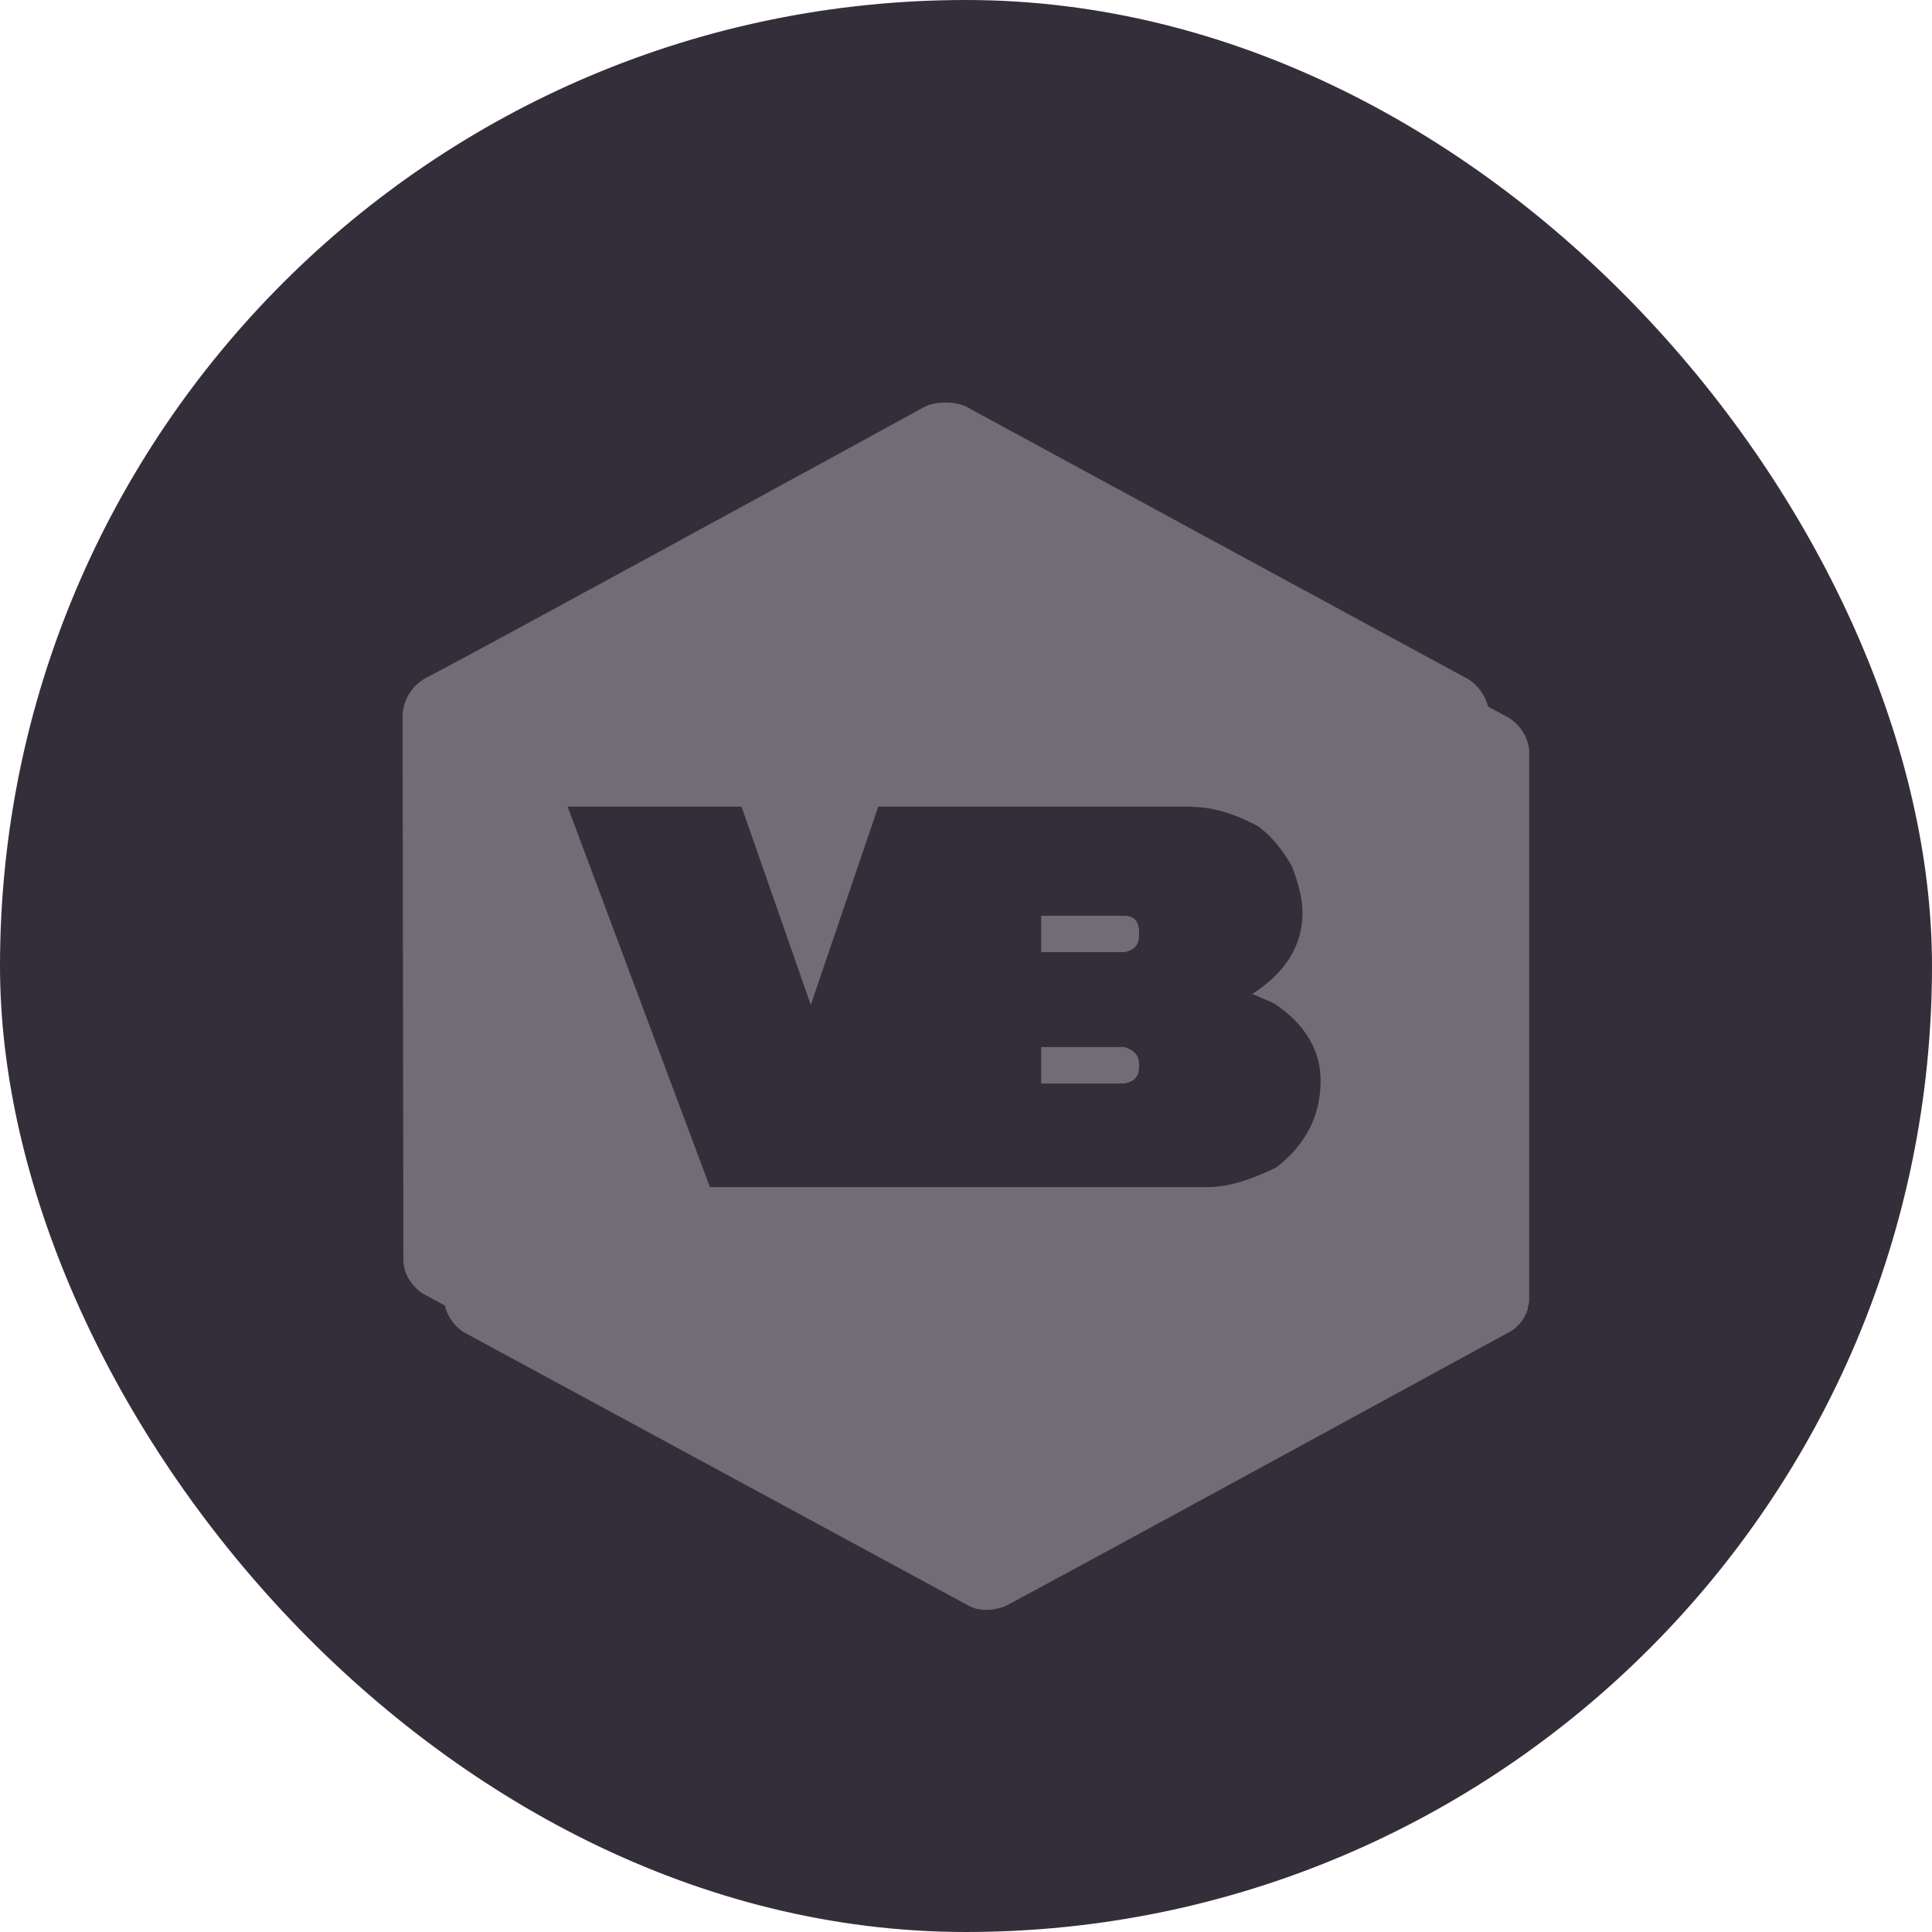
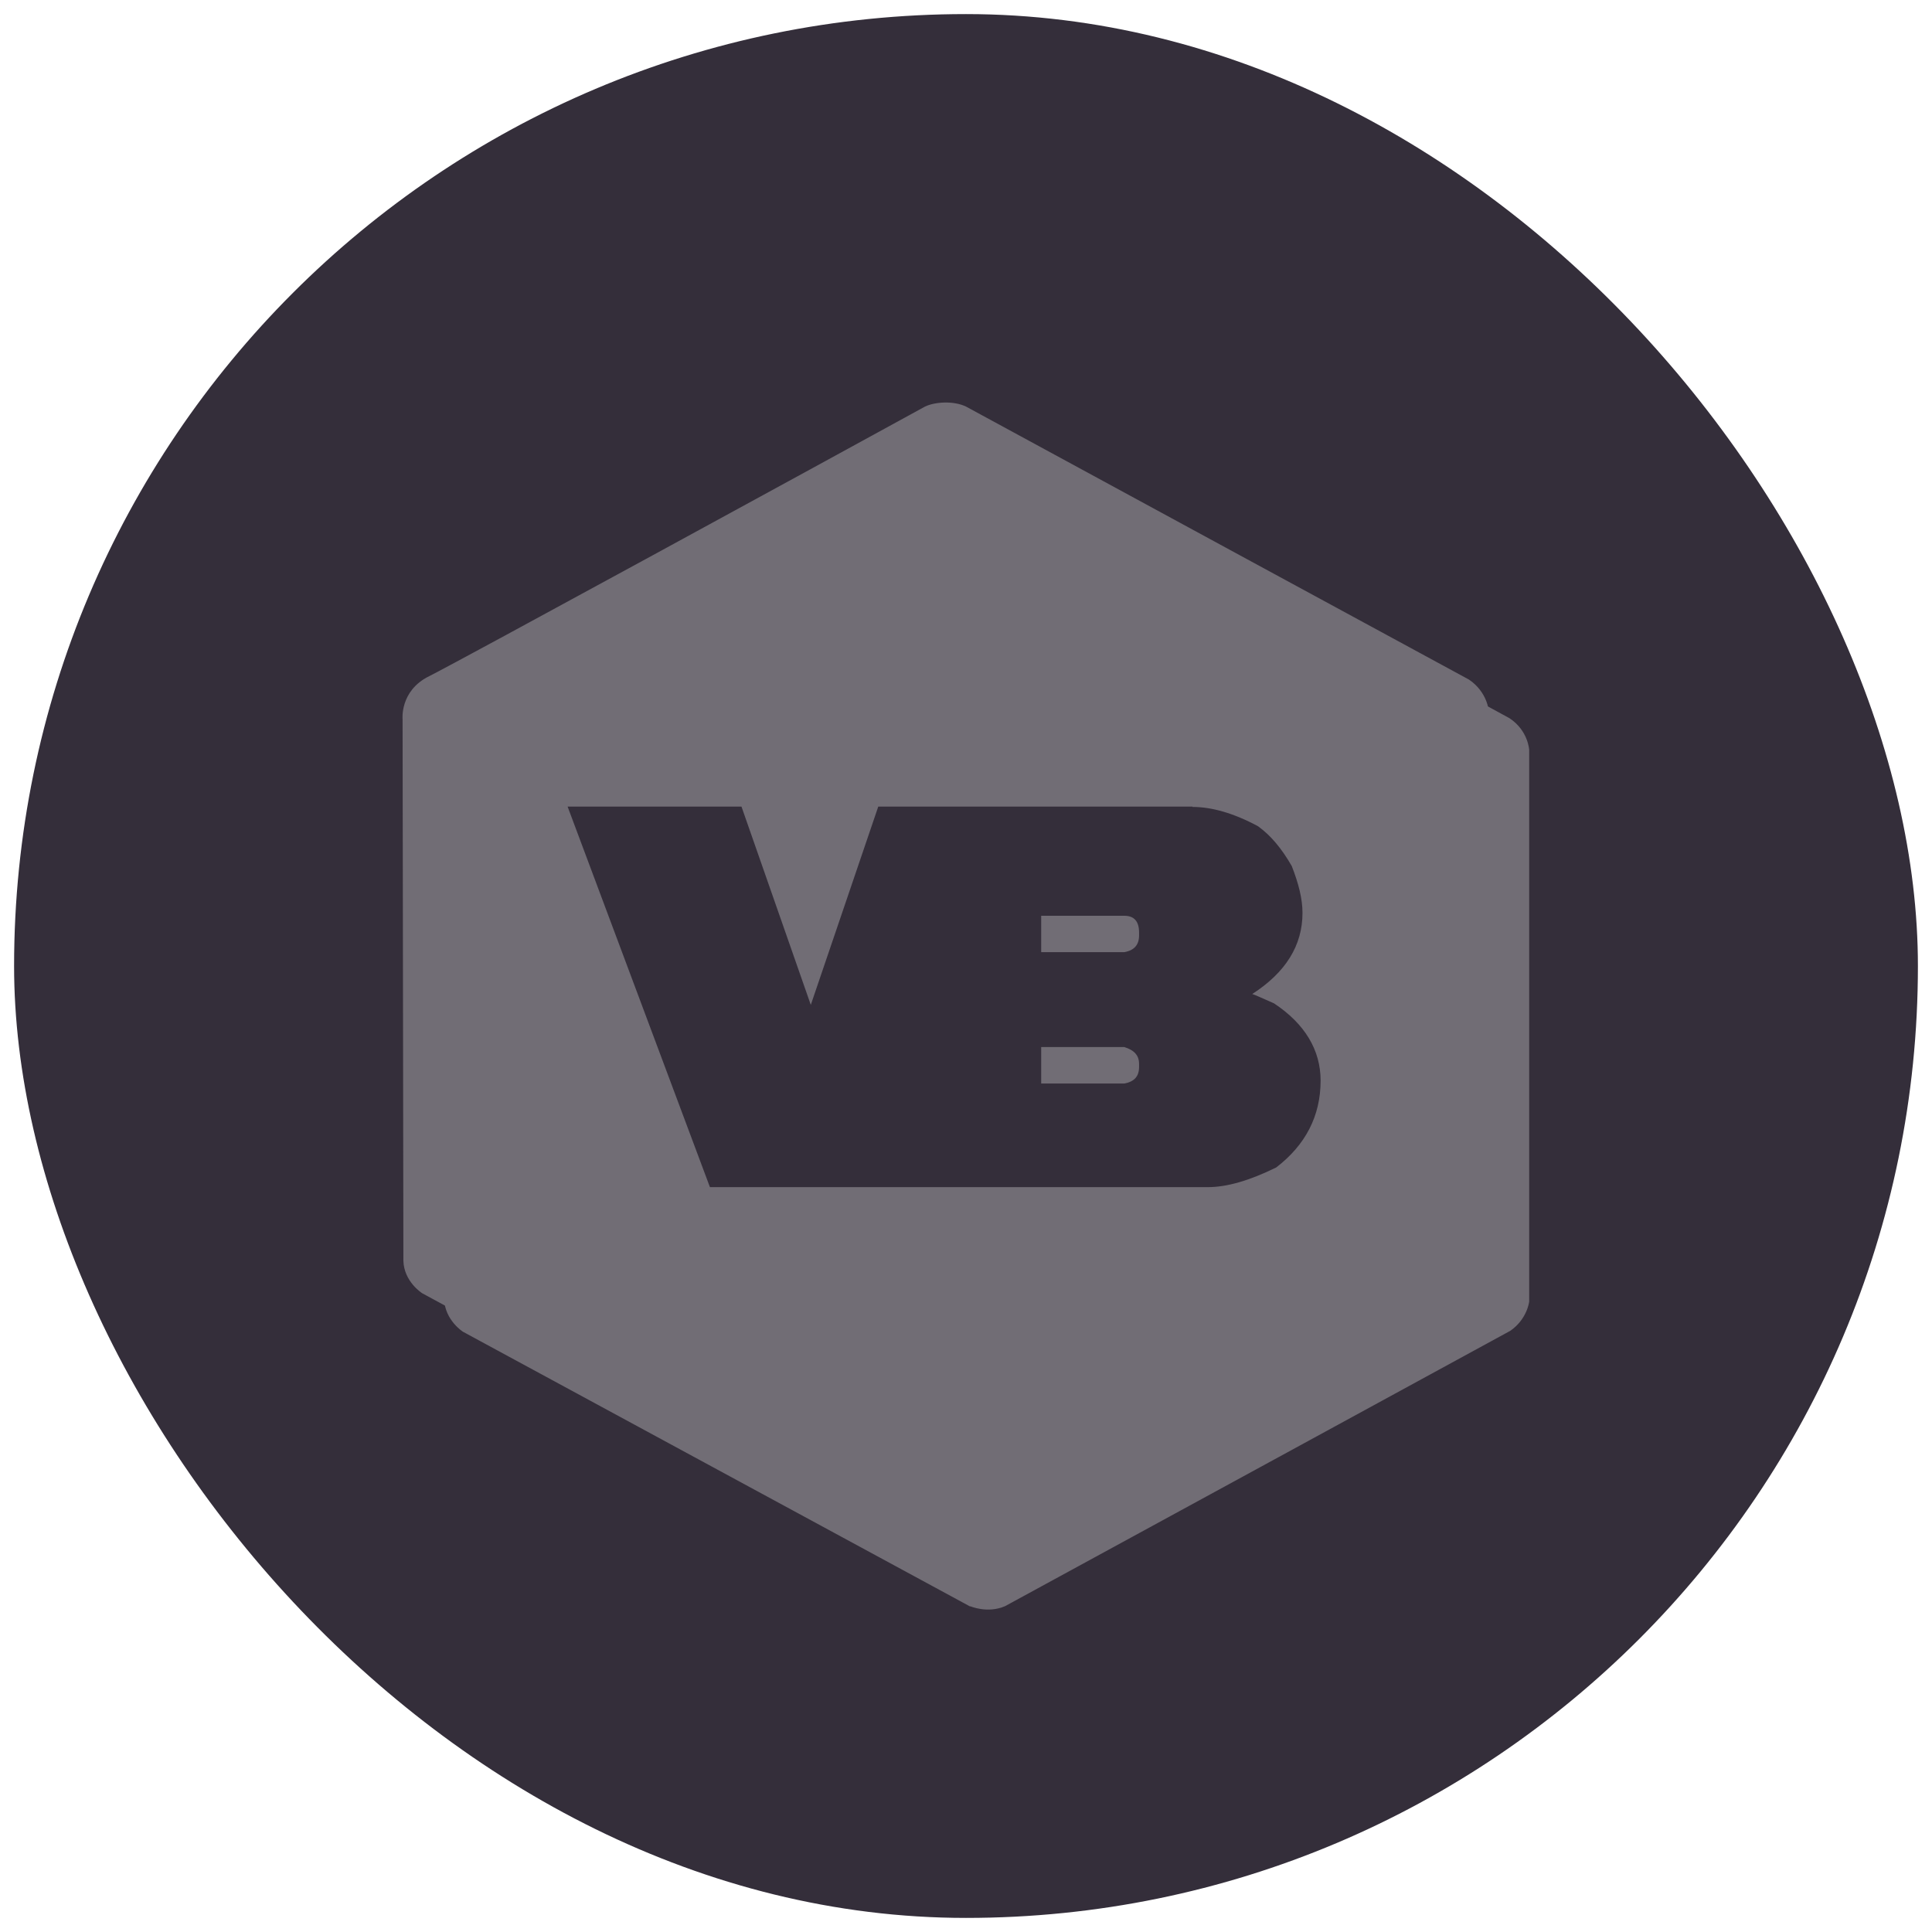
<svg xmlns="http://www.w3.org/2000/svg" width="24" height="24" viewBox="0 0 24 24" fill="none">
  <rect x="0.175" y="0.175" width="23.65" height="23.65" rx="11.825" fill="#342E3A" />
-   <rect x="0.175" y="0.175" width="23.65" height="23.65" rx="11.825" stroke="#342E3A" stroke-width="0.35" />
  <g clip-path="url(#clip0_0_1312)">
    <path fill-rule="evenodd" clip-rule="evenodd" d="M12.054 19.958L5.752 16.544C5.752 16.544 5.527 16.403 5.517 16.137C5.517 16.043 5.507 9.418 5.507 9.418C5.507 9.418 5.473 9.065 5.841 8.879C6.161 8.722 10.855 6.159 11.999 5.53C12.122 5.469 12.35 5.459 12.507 5.53C13.689 6.175 18.549 8.808 18.75 8.921C18.985 9.075 18.996 9.316 18.996 9.316V16.169C18.996 16.169 18.972 16.387 18.761 16.532C18.631 16.605 13.569 19.361 12.486 19.952C12.265 20.048 12.05 19.952 12.05 19.952" fill="#716D75" />
    <path fill-rule="evenodd" clip-rule="evenodd" d="M11.545 19.479L5.246 16.066C5.246 16.066 5.018 15.924 5.011 15.661C5.011 15.565 5.001 8.936 5.001 8.936C5.001 8.936 4.964 8.58 5.331 8.4C5.655 8.24 10.349 5.677 11.49 5.051C11.616 4.99 11.848 4.977 12.001 5.051C13.183 5.693 18.044 8.333 18.248 8.442C18.48 8.599 18.494 8.834 18.494 8.834V15.69C18.494 15.69 18.47 15.911 18.259 16.053C18.133 16.13 13.067 18.882 11.984 19.469C11.759 19.566 11.545 19.476 11.545 19.476" fill="#716D75" />
-     <path fill-rule="evenodd" clip-rule="evenodd" d="M11.549 19.481L12.06 19.959C12.06 19.959 12.257 20.071 12.55 19.917C12.847 19.77 18.77 16.536 18.77 16.536C18.77 16.536 18.917 16.459 18.981 16.256C18.791 15.987 18.491 15.624 18.491 15.624C18.491 15.624 18.515 15.929 18.188 16.096C17.782 16.317 12.063 19.452 12.063 19.452C12.063 19.452 11.811 19.599 11.549 19.481Z" fill="#716D75" />
    <path fill-rule="evenodd" clip-rule="evenodd" d="M13.966 11.828C14.092 11.806 14.15 11.735 14.15 11.62V11.584C14.15 11.449 14.092 11.376 13.966 11.376H12.934V11.828H13.966ZM13.966 13.46C14.092 13.437 14.15 13.37 14.15 13.254V13.216C14.15 13.113 14.092 13.045 13.966 13.007H12.934V13.46H13.966ZM14.814 10.024C15.052 10.024 15.325 10.101 15.628 10.264C15.788 10.38 15.921 10.54 16.047 10.759C16.132 10.977 16.18 11.167 16.18 11.34C16.18 11.745 15.972 12.079 15.556 12.348C15.591 12.358 15.693 12.406 15.826 12.464C16.21 12.718 16.405 13.045 16.405 13.424C16.405 13.864 16.217 14.224 15.853 14.503C15.519 14.667 15.24 14.747 15.005 14.747H8.819L7.051 10.02H9.211L10.072 12.483L10.91 10.02H14.814V10.024Z" fill="#342E3A" />
  </g>
  <defs>
    <clipPath id="clip0_0_1312">
      <rect width="14" height="15" fill="white" transform="translate(5 5)" />
    </clipPath>
  </defs>
</svg>